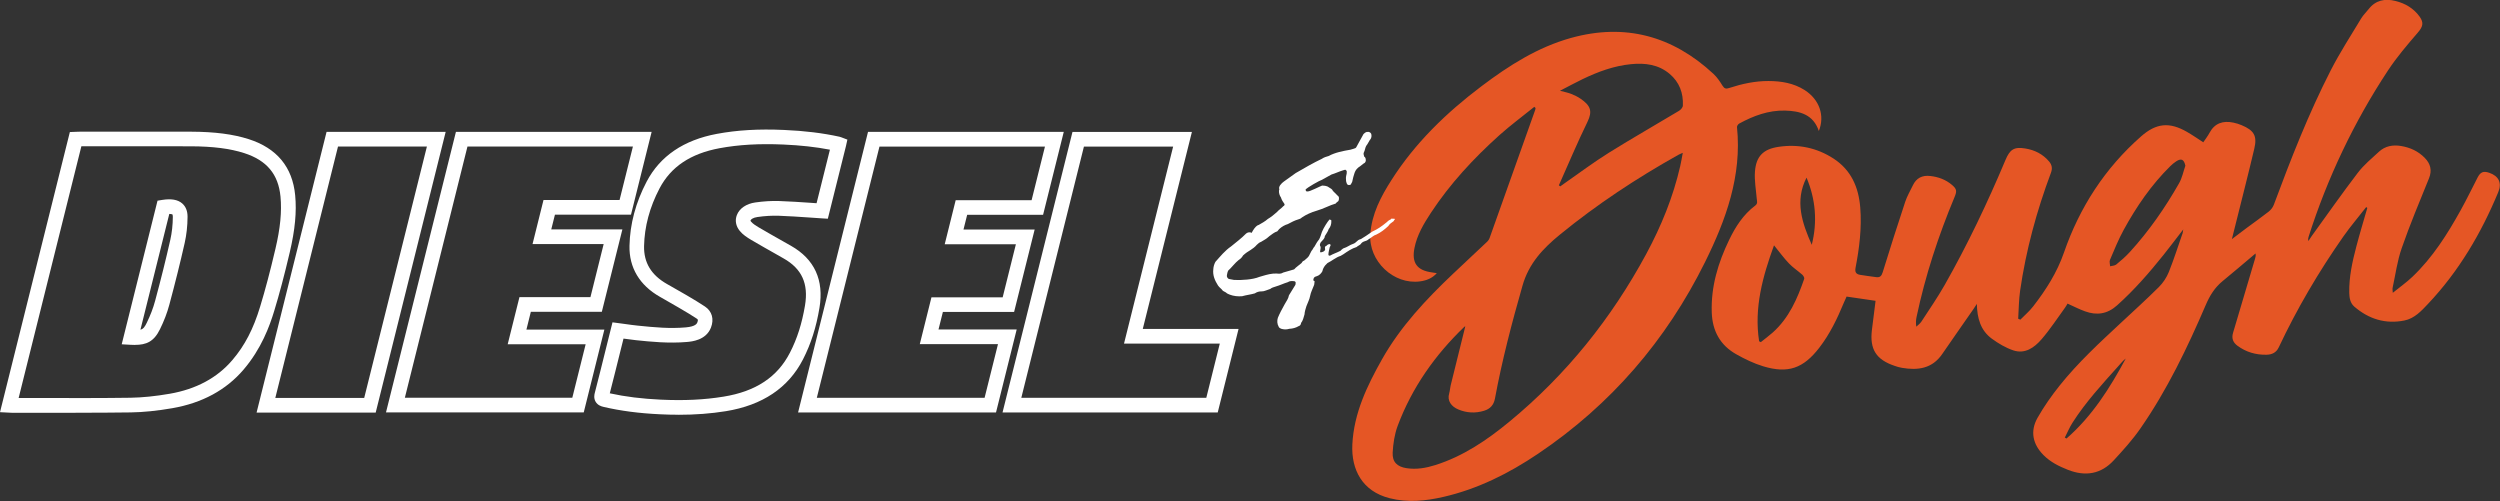
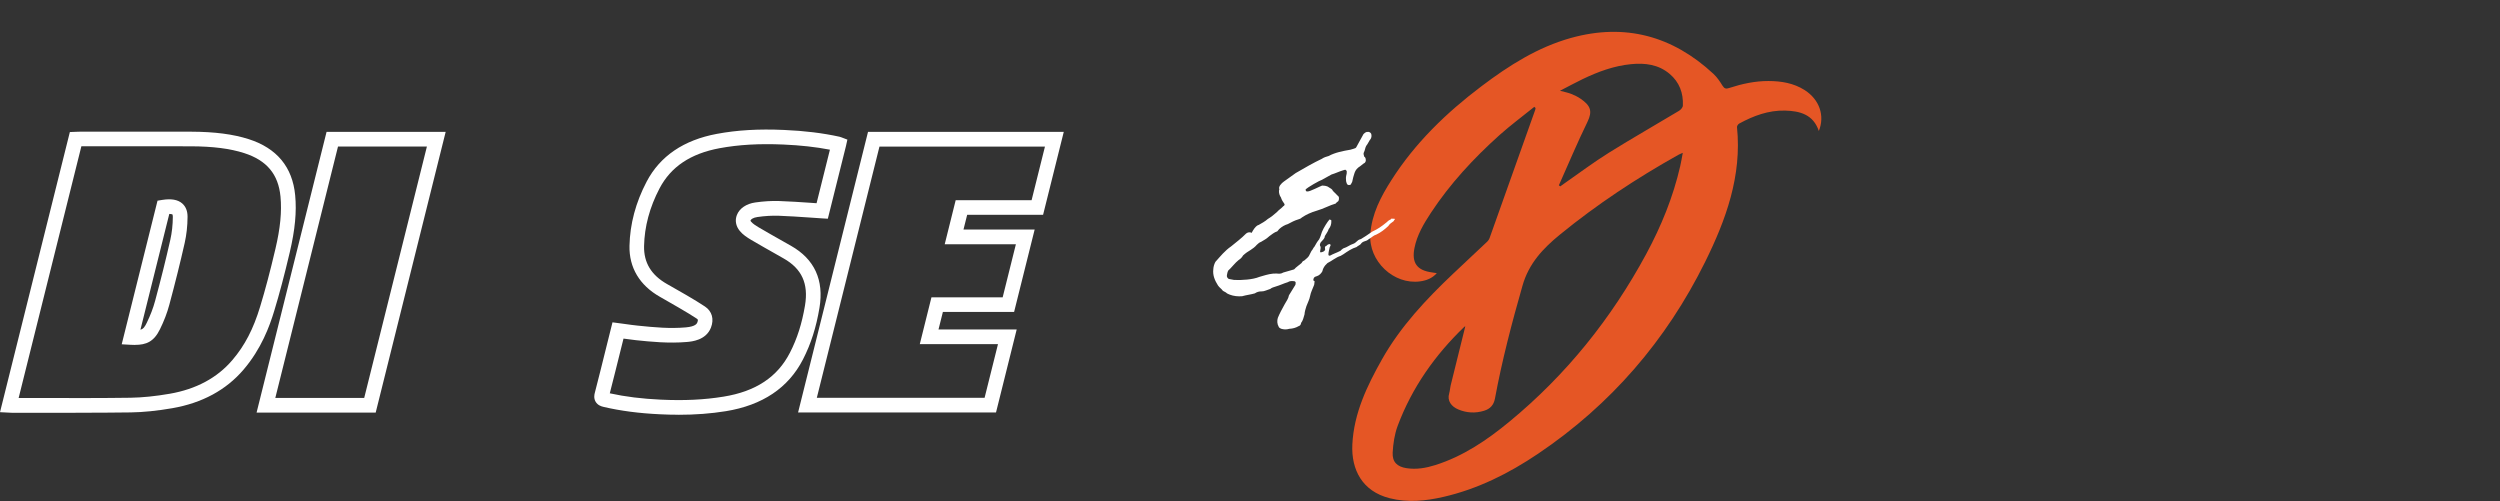
<svg xmlns="http://www.w3.org/2000/svg" id="Layer_1" data-name="Layer 1" viewBox="0 0 548.66 109.96">
  <rect x="0" y="0" width="548.66" height="109.96" fill="#333333" stroke="none" />
  <defs>
    <style>      .cls-1 {        fill: #e55625;      }      .cls-2 {        fill: #fff;      }    </style>
  </defs>
  <g id="Usv3m1.tif">
    <g>
      <path class="cls-2" d="M16.59,90.59c-2.27,0-4.52,0-6.75,0-2.42,0-4.83,0-7.25,0-.13,0-.26,0-.42-.02l-2.17-.11L15.33,28.98l1.51-.06c.24-.01.47-.02.7-.02h6.58c5.94,0,11.88-.01,17.81,0,5.19.02,9.22.54,12.66,1.64,6.17,1.98,9.6,6.12,10.19,12.31.35,3.63-.03,7.6-1.18,12.49-1.19,5.06-2.28,9.16-3.42,12.9-1.01,3.33-2.81,8.29-6.73,12.88-3.82,4.47-9.07,7.32-15.61,8.46-3.32.58-6.4.89-9.15.93-4.03.06-8.08.07-12.1.07ZM4.09,87.35c1.92,0,3.83,0,5.75,0,6.15.01,12.52.03,18.8-.06,2.58-.04,5.48-.33,8.64-.88,5.78-1.01,10.4-3.49,13.71-7.38,2.73-3.19,4.61-6.81,6.1-11.73,1.12-3.68,2.19-7.71,3.36-12.7,1.07-4.53,1.42-8.17,1.11-11.44-.47-4.93-3.01-7.96-7.97-9.56-3.12-1-6.84-1.47-11.69-1.49-5.93-.02-11.86-.01-17.79-.01h-6.25s-13.77,55.24-13.77,55.24ZM29.59,75.7c-.3,0-.62-.01-.94-.03l-1.94-.11,7.86-31.52,1.05-.17c1.96-.31,3.39-.06,4.35.76.8.69,1.2,1.69,1.19,2.97-.01,2.01-.23,3.94-.63,5.73-.97,4.29-2.07,8.72-3.37,13.55-.47,1.76-1.16,3.57-2.05,5.37-1.34,2.75-3.02,3.44-5.51,3.44ZM37.15,46.96l-6.33,25.4c.67-.19.96-.64,1.39-1.52.79-1.62,1.41-3.23,1.83-4.8,1.29-4.78,2.38-9.17,3.34-13.42.35-1.57.54-3.26.55-5.04,0-.39-.08-.51-.08-.51h0s-.16-.11-.71-.12Z" />
-       <path class="cls-2" d="M128.11,90.51h-43.4l15.35-61.57h42.95l-4.53,18.17h-16.69l-.81,3.24h15.61l-4.51,18.08h-15.58l-.97,3.9h17.11l-4.53,18.18ZM88.83,87.29h36.77l2.93-11.74h-17.11l2.58-10.34h15.58l2.9-11.64h-15.61l2.41-9.68h16.69l2.93-11.73h-36.31l-13.74,55.13Z" />
      <path class="cls-2" d="M218.6,90.52h-43.45l15.35-61.58h42.96l-4.54,18.2h-16.66l-.81,3.24h15.62l-4.51,18.08h-15.63l-.96,3.84h17.16l-4.54,18.22ZM179.27,87.31h36.81l2.94-11.78h-17.16l2.56-10.28h15.63l2.9-11.64h-15.62l2.41-9.68h16.66l2.93-11.76h-36.32l-13.75,55.14Z" />
      <path class="cls-2" d="M148.87,91.02c-1.3,0-2.63-.03-4.01-.1-4.57-.21-8.63-.74-12.4-1.62-.53-.12-1.28-.37-1.73-1.11-.49-.81-.27-1.66-.2-1.94.87-3.35,1.71-6.76,2.53-10.06l1.36-5.45,1.43.19c.45.06.9.12,1.34.18.94.13,1.83.26,2.74.35,3.86.4,7.1.69,10.58.39,2.18-.19,2.44-.86,2.54-1.11.22-.56.07-.66-.09-.78-1.13-.76-2.36-1.48-3.55-2.18l-.44-.26c-1.07-.63-2.16-1.25-3.25-1.87l-.91-.52c-4.45-2.53-6.76-6.4-6.66-11.18.1-4.78,1.37-9.53,3.77-14.1,2.94-5.59,8.12-9.11,15.4-10.47,4.45-.83,9.14-1.11,14.77-.86,4.48.19,8.46.68,12.16,1.49.12.03.23.06.38.12l1.34.51-.31,1.41-3.98,15.95-1.34-.08c-.93-.06-1.86-.12-2.79-.19-2.17-.15-4.42-.3-6.63-.38-1.48-.05-3.06.04-4.71.28-.94.13-1.42.52-1.5.74-.03.07.06.2.12.27.37.45,1.04.88,1.65,1.24,1.78,1.05,3.64,2.1,5.43,3.11l1.66.94c5.19,2.94,7.3,7.54,6.27,13.65-.72,4.31-1.87,7.89-3.61,11.29-3.2,6.25-8.9,10.07-16.93,11.37-3.27.53-6.71.79-10.43.79ZM133.84,86.32c3.4.75,7.07,1.2,11.18,1.39,5.15.24,9.53.03,13.77-.66,7.07-1.14,11.84-4.3,14.58-9.66,1.59-3.09,2.63-6.38,3.3-10.35.8-4.78-.69-8.06-4.69-10.32l-1.65-.94c-1.8-1.02-3.67-2.07-5.48-3.14-.89-.53-1.82-1.13-2.5-1.97-.86-1.04-1.09-2.31-.63-3.48.56-1.45,2.07-2.48,4.05-2.76,1.83-.26,3.61-.37,5.27-.31,2.27.08,4.54.23,6.74.38.48.03.95.07,1.43.1l2.93-11.75c-3.12-.6-6.48-.97-10.2-1.13-5.37-.23-9.83.03-14.04.81-6.36,1.19-10.66,4.07-13.15,8.81-2.17,4.13-3.31,8.39-3.4,12.67-.07,3.63,1.57,6.35,5.03,8.32l.9.51c1.1.63,2.21,1.25,3.3,1.89l.44.26c1.23.73,2.51,1.48,3.71,2.29,1.54,1.03,2.02,2.76,1.3,4.62-1.09,2.79-4.23,3.06-5.26,3.15-4.06.35-8.01-.06-11.19-.39-.92-.1-1.81-.22-2.74-.35l-.66,2.65c-.76,3.06-1.54,6.22-2.35,9.35Z" />
-       <path class="cls-2" d="M267.25,90.52h-47.23l15.35-61.56h26.21l-10.78,43.23h21.02l-4.57,18.33ZM224.14,87.3h40.6l2.96-11.89h-21.02l10.78-43.23h-19.58l-13.74,55.12Z" />
      <path class="cls-2" d="M82.45,90.55h-26.14l15.36-61.61h26.14l-15.36,61.61ZM60.42,87.33h19.51l13.76-55.17h-19.51l-13.76,55.17Z" />
    </g>
  </g>
  <g>
-     <path class="cls-1" d="M519.31,45.43c-1.68,2.16-3.47,4.25-5.04,6.49-5.39,7.7-10.15,15.79-14.16,24.3-.56,1.19-1.51,1.6-2.66,1.63-2.35.06-4.52-.57-6.42-1.98-.95-.7-1.32-1.61-.96-2.81,1.63-5.42,3.22-10.85,4.83-16.28.1-.33.2-.66.11-1.15-2.42,2.04-4.82,4.09-7.27,6.1-1.7,1.4-2.79,3.18-3.65,5.19-4.05,9.42-8.47,18.65-14.34,27.1-1.72,2.48-3.77,4.75-5.83,6.98-2.8,3.05-6.22,3.62-10.06,2.12-1.98-.78-3.85-1.7-5.37-3.23-2.39-2.4-2.99-5.26-1.32-8.2,1.4-2.47,3.06-4.83,4.83-7.05,4.07-5.1,8.87-9.51,13.63-13.94,2.75-2.56,5.53-5.08,8.18-7.72.91-.91,1.68-2.07,2.16-3.26,1.13-2.81,2.04-5.7,3.04-8.56.05-.16.06-.33.14-.81-1.57,2.03-2.94,3.85-4.36,5.63-3.13,3.91-6.41,7.67-10.16,11.03-2.15,1.93-4.46,2.25-7.03,1.32-1.27-.45-2.47-1.08-3.85-1.7-.13.22-.32.58-.56.91-1.7,2.33-3.28,4.77-5.16,6.94-1.57,1.8-3.61,3.29-6.2,2.41-1.66-.56-3.24-1.5-4.67-2.54-2.53-1.84-3.25-4.57-3.31-7.66-.22.33-.42.68-.65,1-2.32,3.34-4.66,6.67-6.96,10.02-2.2,3.21-5.35,3.61-8.83,3.02-.56-.09-1.11-.26-1.65-.45-4-1.36-5.44-3.61-4.95-7.81.25-2.16.54-4.31.81-6.45-2.05-.3-4.14-.6-6.36-.93-.16.37-.39.84-.59,1.32-1.45,3.5-3.08,6.91-5.42,9.93-3.5,4.52-6.85,5.7-12.3,4.05-2.06-.63-4.04-1.59-5.92-2.65-3.51-1.98-5.22-5.1-5.36-9.15-.2-5.68,1.39-10.92,3.82-15.95,1.39-2.89,3.11-5.56,5.72-7.52.62-.47.37-.98.33-1.53-.16-1.98-.54-3.98-.39-5.94.25-3.35,1.83-4.92,5.16-5.42,4.33-.65,8.39.18,12.08,2.57,3.87,2.52,5.51,6.28,5.87,10.76.35,4.46-.19,8.84-1.03,13.19-.19.99.12,1.42.99,1.57,1.16.2,2.33.33,3.49.5.86.13,1.22-.23,1.48-1.08,1.59-5.17,3.24-10.33,4.94-15.46.41-1.24,1.1-2.39,1.67-3.59.77-1.63,2.07-2.27,3.84-2.06,1.78.2,3.4.8,4.77,1.97,1.04.89,1.08,1.35.56,2.61-3.56,8.53-6.44,17.28-8.35,26.34-.14.66-.19,1.33-.06,2.15.38-.37.84-.69,1.12-1.12,1.73-2.66,3.54-5.28,5.11-8.04,5.02-8.85,9.39-18.03,13.33-27.4.99-2.36,1.89-2.95,4.36-2.55,2.06.33,3.86,1.23,5.23,2.86.62.74.76,1.51.4,2.47-3.14,8.4-5.49,17.02-6.77,25.9-.29,2.02-.29,4.09-.42,6.13l.47.21c.95-.97,2.01-1.86,2.83-2.93,2.8-3.61,5.22-7.4,6.75-11.81,3.43-9.92,9-18.52,16.93-25.49,3.33-2.93,6.23-3.19,10.07-.98,1.2.69,2.35,1.49,3.57,2.28.46-.69.98-1.34,1.36-2.06,1.16-2.17,2.99-2.72,5.24-2.26.62.13,1.25.32,1.83.57,2.71,1.14,3.43,2.33,2.77,5.15-1.33,5.65-2.78,11.27-4.18,16.9-.22.89-.45,1.77-.74,2.95,1.24-.94,2.25-1.71,3.26-2.46,1.61-1.19,3.24-2.34,4.81-3.57.47-.37.91-.92,1.12-1.47,3.73-10.03,7.62-20,12.5-29.53,2.01-3.93,4.43-7.65,6.71-11.44.44-.73,1.09-1.32,1.61-2,1.54-1.98,3.59-2.36,5.86-1.8,2.13.52,3.98,1.59,5.3,3.4,1.04,1.42.72,2.29-.4,3.59-2.3,2.67-4.61,5.38-6.54,8.31-7.48,11.35-13.26,23.53-17.4,36.48-.08.26-.14.54-.04.91.25-.38.5-.78.77-1.15,3.35-4.63,6.63-9.31,10.09-13.84,1.31-1.71,3.02-3.13,4.62-4.6,1.38-1.27,3.05-1.57,4.89-1.26,2,.34,3.75,1.15,5.17,2.6,1.25,1.28,1.65,2.72.93,4.49-2.06,5.08-4.19,10.15-5.99,15.33-.98,2.8-1.36,5.8-2,8.72-.05.22.01.47.04,1.08,1.58-1.28,3.03-2.3,4.3-3.51,4.45-4.23,7.69-9.37,10.64-14.69,1.3-2.34,2.46-4.75,3.69-7.13.61-1.18,1.26-1.45,2.53-1.02,2.1.71,2.83,2.23,1.99,4.25-3.75,9.04-8.65,17.37-15.41,24.52-1.46,1.55-2.98,3.21-5.18,3.65-4.15.84-7.83-.31-11.01-3.05-.9-.78-1.07-1.91-1.1-3.03-.07-3.5.69-6.87,1.57-10.22.74-2.82,1.59-5.6,2.39-8.4l-.27-.21ZM386.07,74.9c.12.06.24.13.36.19.88-.71,1.8-1.38,2.64-2.13,3.55-3.18,5.38-7.39,6.89-11.77.08-.23-.19-.69-.42-.9-.96-.85-2.06-1.56-2.94-2.49-1.12-1.17-2.08-2.5-3.27-3.96-2.5,6.89-4.4,13.73-3.27,21.05ZM479.62,36.42c-.28-1.42-.88-1.75-2.01-1.02-.48.31-.92.69-1.32,1.08-4.16,4.1-7.42,8.87-10.21,13.96-1.16,2.12-2.07,4.38-3.02,6.6-.17.39.02.93.04,1.4.45-.12,1-.12,1.33-.38,1.05-.86,2.08-1.75,2.99-2.75,4.21-4.61,7.75-9.71,10.83-15.13.65-1.14.91-2.51,1.35-3.77ZM453.16,96.03c.12.07.24.14.36.21,5.61-4.89,9.52-11.06,13.01-17.56-.6.45-1.05,1.03-1.54,1.57-3.6,4.01-7.25,7.97-10.16,12.53-.65,1.02-1.12,2.16-1.68,3.25ZM396.47,38.98c-2.64,5.15-.97,9.97,1.15,14.75,1.26-5.04.86-9.95-1.15-14.75Z" />
    <path class="cls-1" d="M336.7,23.47c-2.55,2.06-5.19,4.01-7.63,6.19-5.68,5.1-10.85,10.68-15.06,17.08-1.57,2.39-3.03,4.85-3.59,7.71-.64,3.23.56,4.89,3.82,5.33.32.04.63.1,1.09.17-1.03,1.15-2.3,1.61-3.66,1.8-5.84.8-11.36-4.49-10.93-10.38.32-4.44,2.31-8.21,4.62-11.83,5.21-8.19,12.08-14.81,19.78-20.62,6.01-4.54,12.35-8.57,19.66-10.6,11.83-3.28,22.27-.44,31.23,7.88.8.74,1.44,1.69,2.01,2.62.41.66.76.72,1.46.49,2.79-.91,5.65-1.54,8.61-1.53,2.82.01,5.54.45,7.98,2.01,3.21,2.07,4.44,5.58,3.08,8.96-1.21-3.62-4.14-4.4-7.41-4.48-3.63-.09-6.93,1.14-10.07,2.85-.24.13-.51.54-.48.79,1.09,10.67-2.41,20.3-7,29.58-8.52,17.22-20.7,31.34-36.66,42.09-6.39,4.31-13.23,7.74-20.81,9.48-3.89.89-7.81,1.28-11.76.28-6.04-1.53-8.45-6.29-8.19-11.8.34-6.87,3.23-12.86,6.52-18.7,4.07-7.21,9.68-13.16,15.63-18.8,2.46-2.33,4.95-4.64,7.42-6.98.25-.23.46-.55.57-.87,3.34-9.36,6.67-18.73,10-28.09.04-.13.04-.27.07-.4-.1-.09-.19-.17-.29-.26ZM321.6,71.61c-.1.05-.18.06-.23.11-6.45,6.2-11.5,13.36-14.64,21.76-.68,1.83-.98,3.87-1.09,5.84-.11,2.08,1,3.12,3.06,3.43,2.17.33,4.27-.04,6.33-.69,6.13-1.95,11.34-5.49,16.23-9.52,12.45-10.26,22.37-22.62,30.03-36.8,3.3-6.11,5.9-12.5,7.46-19.29.21-.9.35-1.82.56-2.91-.5.22-.76.32-1.01.46-9.14,5.12-17.86,10.87-25.98,17.51-3.68,3.01-6.79,6.29-8.18,11.16-2.34,8.19-4.5,16.41-6.05,24.79-.27,1.46-1.08,2.29-2.41,2.69-1.91.58-3.81.48-5.65-.3-1.45-.61-2.5-1.84-1.98-3.55.16-.54.18-1.13.31-1.68,1.06-4.32,2.14-8.63,3.22-13ZM342.12,40.67c.1.08.2.15.3.23.31-.22.62-.45.94-.67,3.25-2.26,6.42-4.65,9.78-6.74,5.05-3.15,10.23-6.09,15.33-9.16.39-.23.85-.75.86-1.16.12-2.75-.76-5.14-2.9-6.95-2.46-2.08-5.4-2.44-8.47-2.14-3.78.37-7.28,1.67-10.66,3.3-1.6.77-3.17,1.63-4.94,2.54.99.27,1.73.4,2.42.67.73.28,1.45.63,2.09,1.07,2.19,1.5,2.68,2.71,1.52,5.09-2.23,4.57-4.19,9.26-6.27,13.91Z" />
  </g>
  <path class="cls-2" d="M300.98,29.66c.05.17-.02.56-.14.78-.41.49-.61,1.1-1.02,1.59-.24.44-.26,1-.51,1.44-.12.22-.02.56.08.9.22.12.27.29.32.46.15.51-.09.95-.44,1.05l-.75.59c-.63.37-1.04.86-1.24,1.46-.19.61-.39,1.22-.53,2l-.24.44c.05.17-.46.32-.68.2-.22-.12-.27-.29-.37-.63s-.03-.73-.08-.9c.02-.56.26-1,.17-1.34.12-.22-.32-.46-.32-.46l-.51.15c-.85.25-1.65.66-2.51.91l-2.07,1.15c-.51.15-3.21,1.67-3.62,2.15l.05.17.05.17s.22.12.39.07c.39.07,2.8-1.18,3.14-1.28.56.02,1.12.05,1.61.46.22.12.66.36.76.7l1.29,1.29c.1.34.03.73-.09.95-.29.27-.46.32-.58.54-1.36.39-2.63,1.13-4.16,1.57-1.19.34-2.34.86-3.26,1.49-.29.27-.46.32-.8.42-.85.25-1.48.61-2.29,1.03-.68.2-1.31.56-1.9,1.1l-.41.49c-.68.2-1.26.73-1.73,1.05-.58.54-1.21.91-1.85,1.27-.34.1-.63.37-.92.64-.41.49-.87.81-1.34,1.12-.63.37-1.09.68-1.68,1.22-.24.44-.53.71-1,1.03-.75.59-1.41,1.51-2.28,2.32-.12.22-.19.61-.26,1s.2.68.42.8l1.17.22c1.68.07,4.04-.06,5.53-.67l.68-.2c1.02-.3,2.04-.59,3.16-.54.39.07.95.09,1.41-.22l1.53-.44.85-.25c.41-.49,1.04-.86,1.63-1.39.12-.22.24-.44.58-.54,1.34-1.12.87-.81,1.6-2.12.29-.27.36-.66.65-.93.36-.66.61-1.1,1.02-1.59.24-.44.44-1.05.63-1.66.44-1.05,1.21-2.2,1.62-2.68l.17-.05s.05.17.22.12l.05.17c.03.73-.17,1.34-.58,1.83-.19.61-.61,1.1-.85,1.54-.02.56-.48.88-.9,1.37-.12.22-.24.44-.14.78.27.29.03.73,0,1.29q.05.17.22.12l.34-.1c.34-.1.63-.37.53-.71s.02-.56.36-.66c.12-.22.46-.32.63-.37.05.17.22.12.22.12.05.17-.07.39-.19.61-.07.39-.26,1-.29,1.56l.05.17c.05.17.22.12.39.07.63-.37,1.31-.56,2.12-.98q.17-.05.29-.27c.17-.05.29-.27.46-.32.85-.25,1.43-.78,2.12-.98.34-.1.63-.37.92-.64s.46-.32.8-.42l1.09-.68,1.39-.95c1.14-.51,2.07-1.15,3.11-2.01.29-.27.58-.54.92-.64.12-.22.29-.27.51-.15.17-.05.34-.1.39.07,0,0,.05.17-.12.22l-.12.22c-.46.32-.92.64-1.17,1.07-.87.81-1.63,1.39-2.6,1.86-.68.2-1.09.69-1.73,1.05-.29.27-.63.37-.97.47s-.63.37-.75.59c-.29.27-.63.37-.92.64-1.02.3-1.95.93-2.87,1.57l-.63.37c-1.02.3-1.9,1.1-2.87,1.57-.29.27-.58.54-.82.98-.12.22-.24.44-.31.83-.24.44-.65.93-1.34,1.12l-.17.05c-.17.05-.46.32-.41.49-.12.22-.07.39.15.51,0,0,.17-.05.29-.27-.12.22-.29.27-.24.44-.07.39-.02.56-.14.78-.31.83-.68,1.49-.82,2.27-.14.78-.51,1.44-.82,2.27-.19.61-.39,1.22-.41,1.78-.19.61-.34,1.39-.75,1.88-.07.39-.19.61-.53.71-.63.37-1.31.56-2.04.59-.68.2-1.24.17-1.85-.02-.22-.12-.44-.24-.49-.41-.37-.63-.39-1.36-.2-1.97.43-1.05.92-1.93,1.52-3.02.36-.66.78-1.15.92-1.93l1.38-2.24c.12-.22.07-.39.07-.39.12-.22-.15-.51-.32-.46-.39-.07-.95-.09-1.41.22-.85.25-1.65.66-2.68.96-.34.1-.85.25-1.14.51-.68.2-1.31.56-1.87.54-.56-.02-1.07.13-1.53.44-.85.25-1.92.37-2.77.62-.9.08-1.85-.02-2.68-.33-.22-.12-.61-.19-.88-.49l-.66-.36c-.32-.46-.76-.7-1.08-1.17-.69-1.09-1.2-2.24-1.03-3.58.02-.56.22-1.17.46-1.61,1.12-1.25,2.06-2.44,3.45-3.4,1.04-.86,2.26-1.76,3.26-2.79.29-.27.8-.42,1.24-.17.36-.66.73-1.32,1.36-1.68l.17-.05c.63-.37,1.43-.78,2.02-1.32.63-.37,1.39-.95,1.97-1.49.41-.49,1.04-.86,1.46-1.34.17-.05.29-.27.24-.44-.32-.46-.64-.92-.78-1.44-.32-.46-.47-.97-.44-1.53.12-.22.07-.39.02-.56.07-.39.19-.61.48-.88.12-.22.29-.27.58-.54l2.6-1.86c1.9-1.1,3.79-2.2,5.74-3.13.46-.32.97-.47,1.48-.61,1.43-.78,3.19-1.11,4.77-1.38l.68-.2c.34-.1.51-.15.63-.37l.48-.88c.36-.66.73-1.32,1.09-1.98.29-.27.58-.54.97-.47.34-.1.83.31.76.7Z" />
</svg>